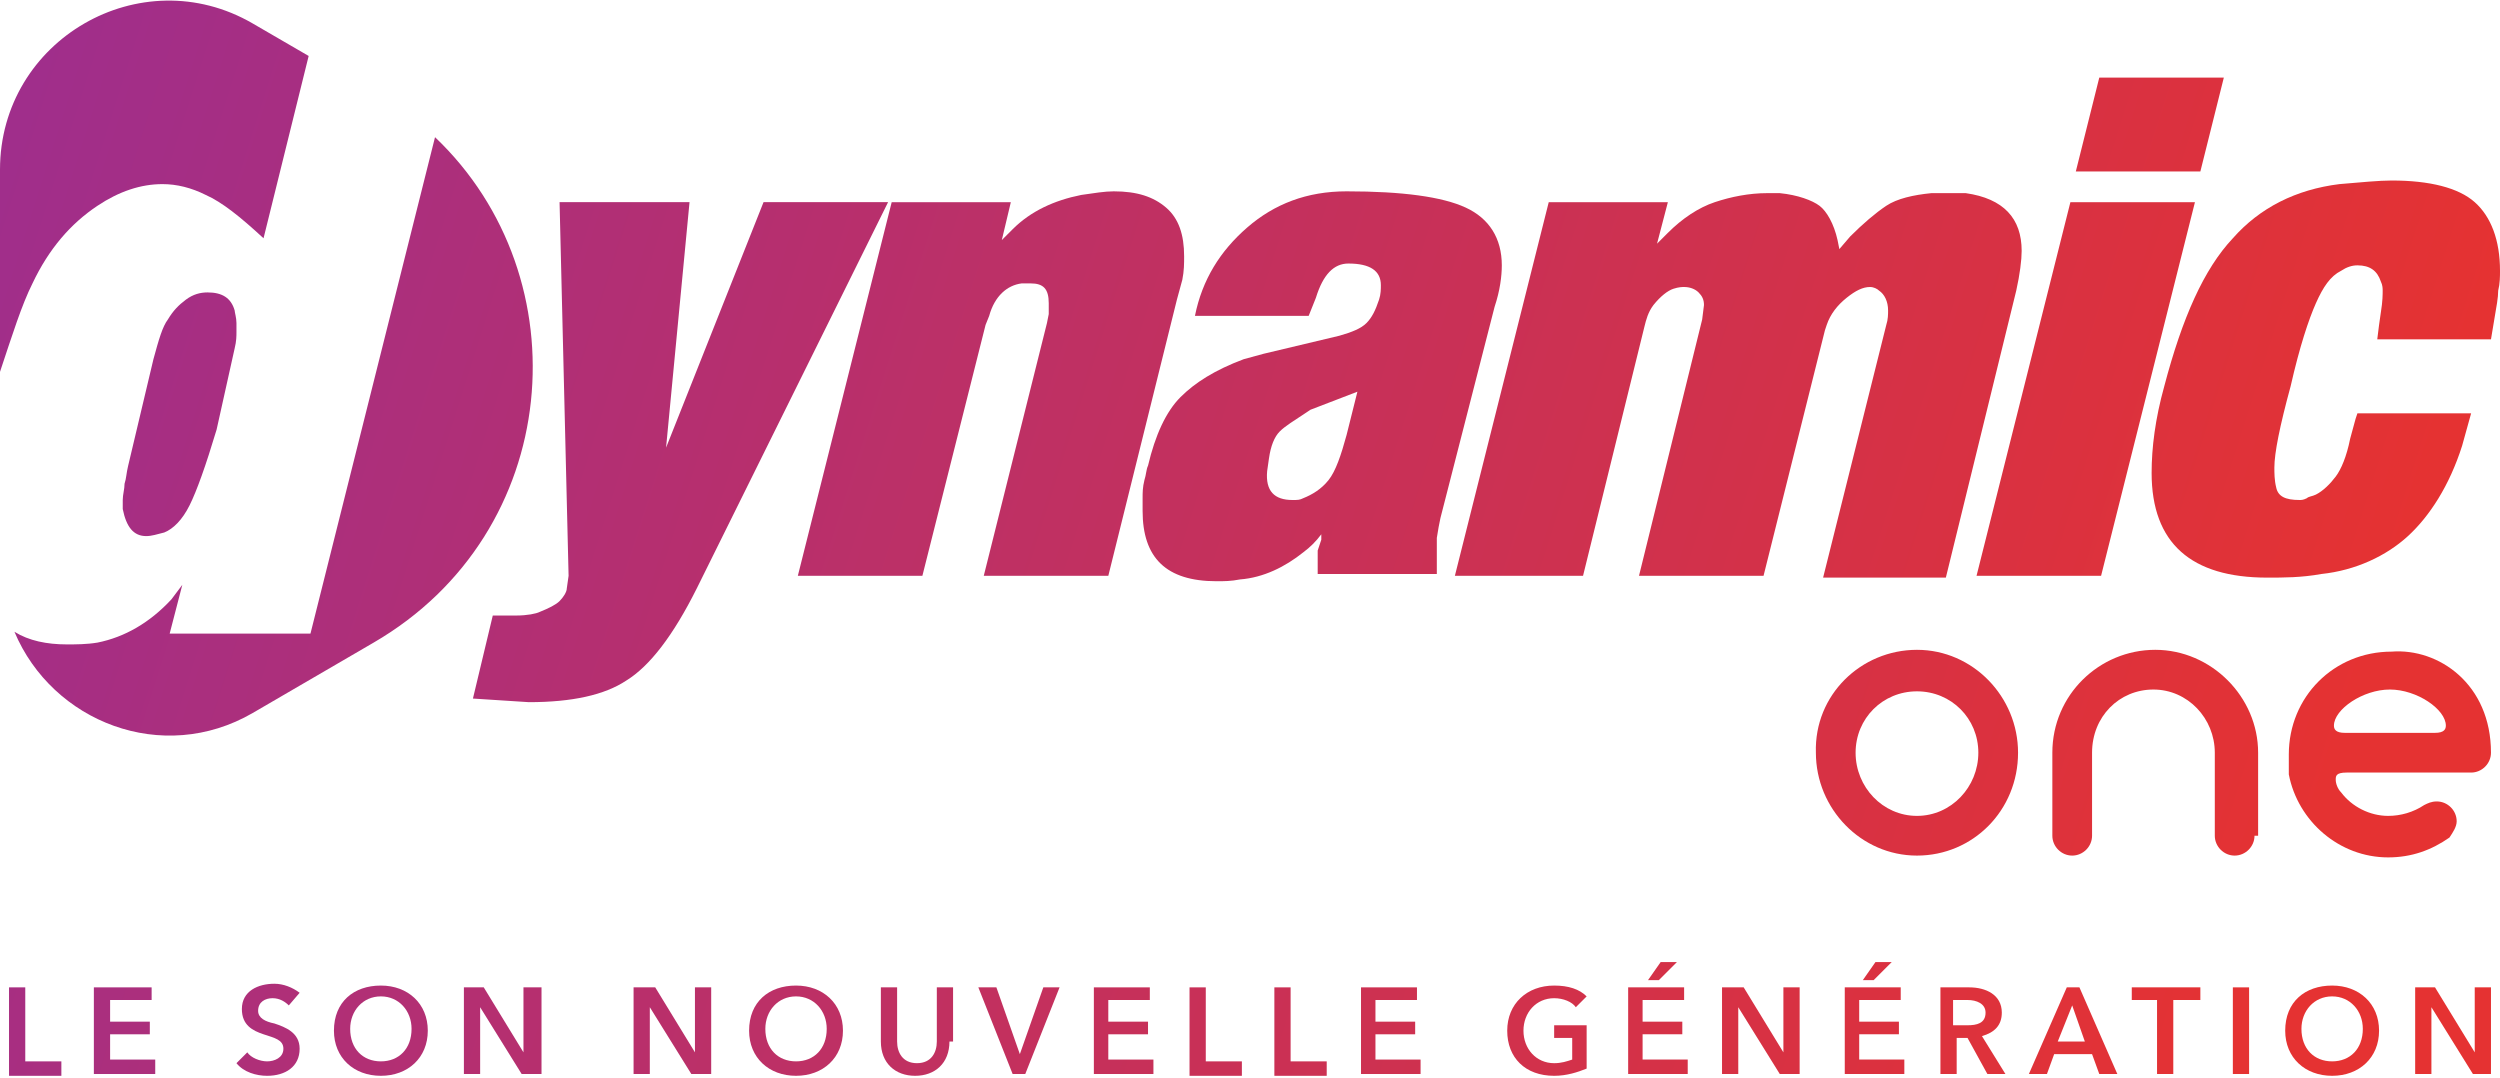
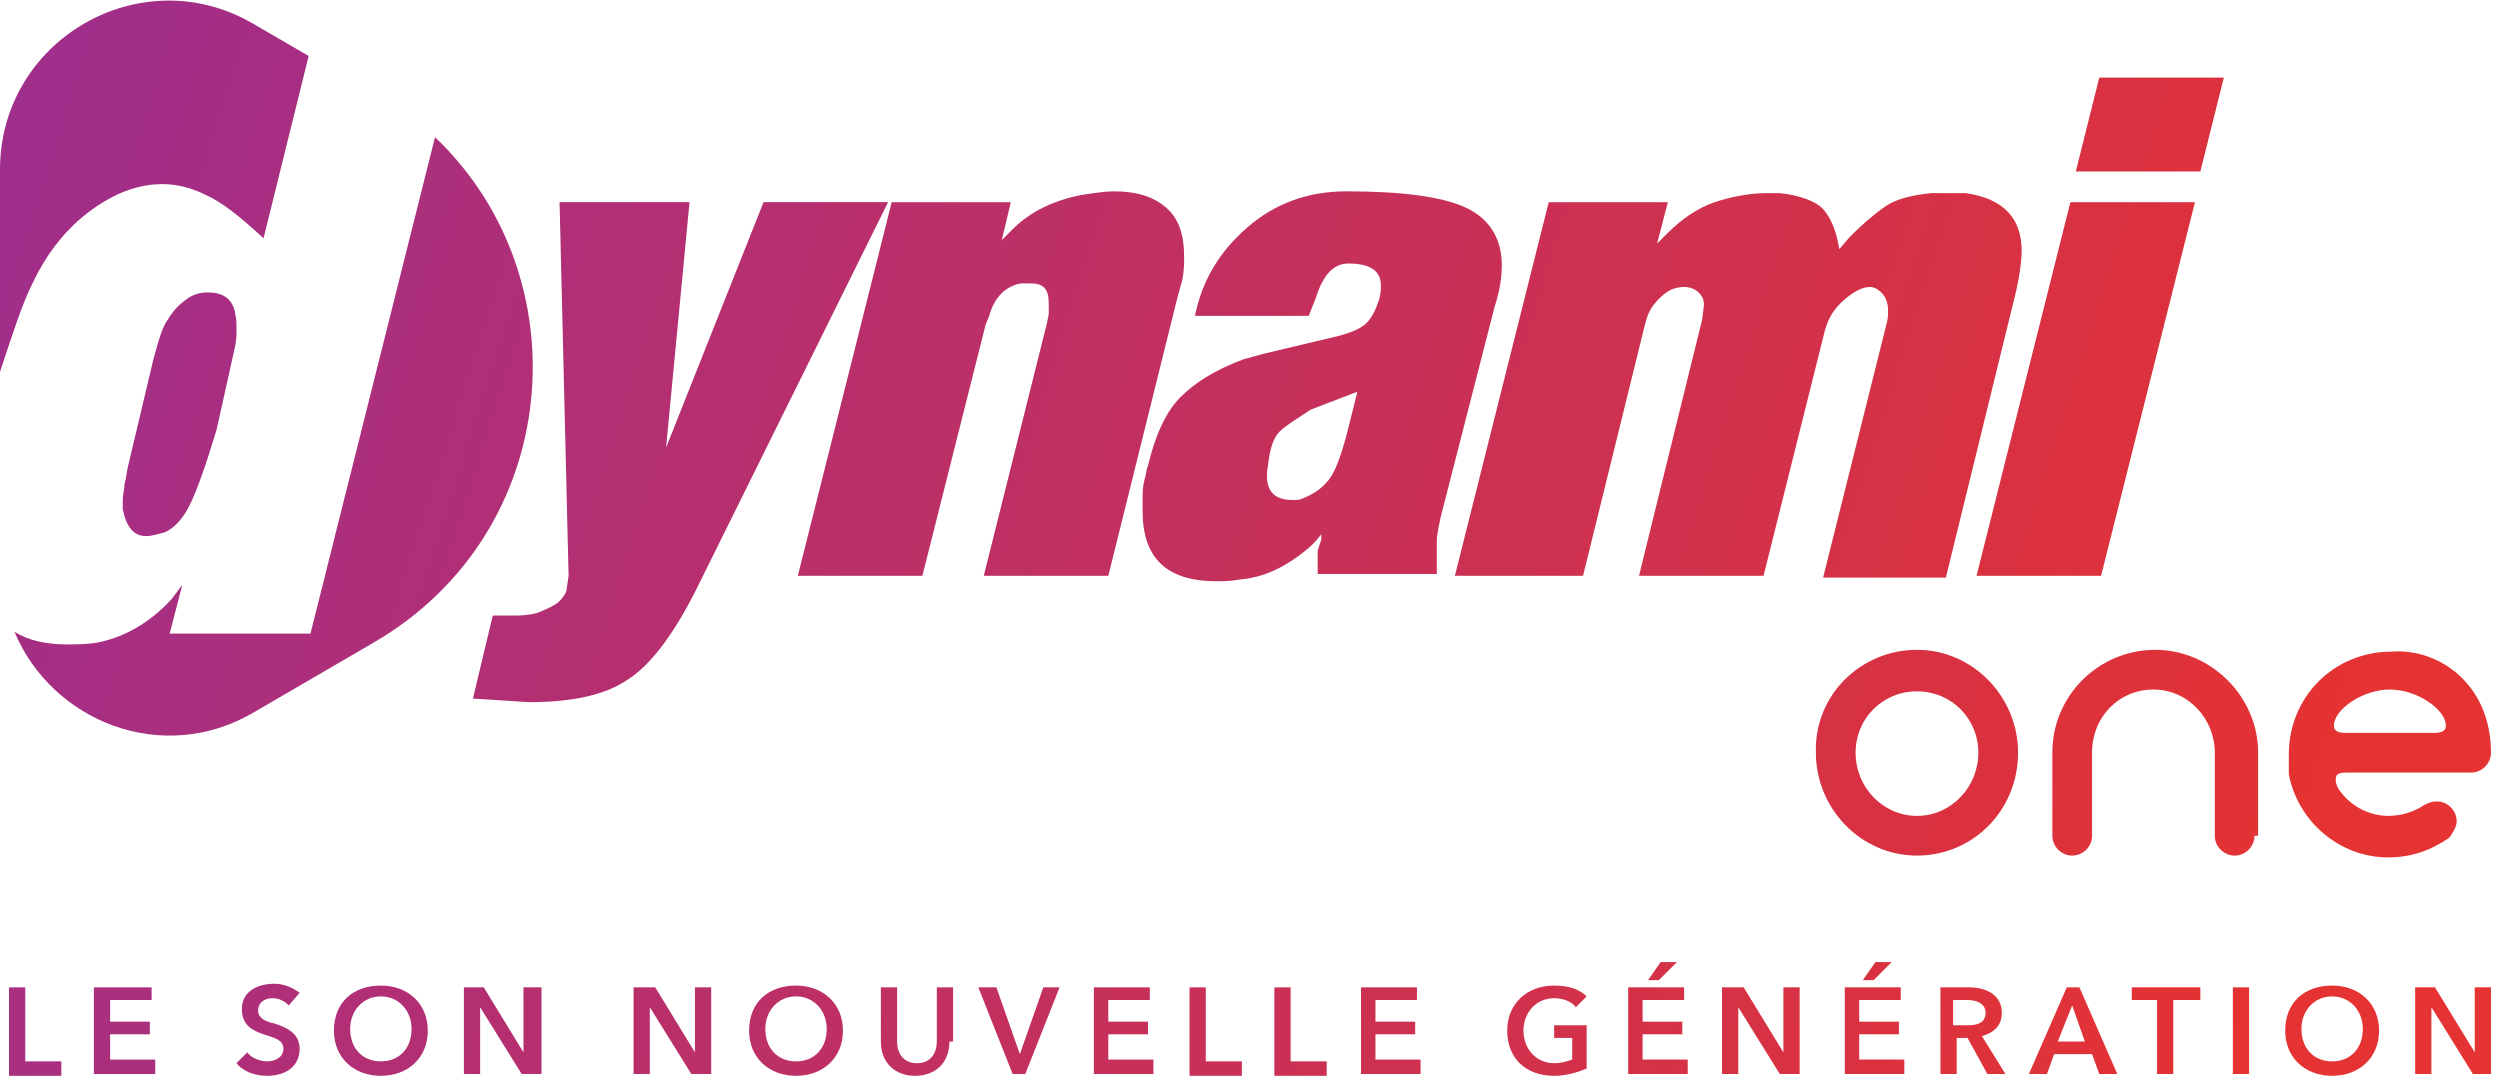
<svg xmlns="http://www.w3.org/2000/svg" version="1.1" x="0px" y="0px" viewBox="0 0 138.5 59.7" style="fill:url(#SVGID_1_); enable-background:new 0 0 138.5 59.7;" xml:space="preserve" preserveAspectRatio="xMinYMin none">
  <linearGradient id="SVGID_1_" gradientUnits="userSpaceOnUse" x1="-0.86" y1="12.658" x2="126.058" y2="53.074">
    <stop offset="0" style="stop-color:#A02E8B" />
    <stop offset="1" style="stop-color:#E53232" />
  </linearGradient>
  <path d="M26.2,38.7l1.1-4.6l1.3,0c0.6,0,1.1-0.1,1.3-0.2c0.5-0.2,0.9-0.4,1.1-0.6c0.2-0.2,0.4-0.5,0.4-0.7l0.1-0.7   l-0.5-20.7h7.2l-1.3,13.6l5.4-13.6h6.9L38.6,32.6c-1.3,2.6-2.6,4.3-3.9,5.1c-1.2,0.8-3,1.2-5.4,1.2L26.2,38.7z" />
  <path d="M44.2,31.9l5.2-20.7H56l-0.5,2.1l0.6-0.6c1-1,2.3-1.6,3.8-1.9c0.7-0.1,1.3-0.2,1.8-0.2c1.3,0,2.2,0.3,2.9,0.9   c0.7,0.6,1,1.5,1,2.7c0,0.4,0,0.8-0.1,1.3l-0.3,1.1l-3.8,15.3h-6.9l3.5-14l0.1-0.5c0-0.1,0-0.2,0-0.3c0-0.1,0-0.2,0-0.3   c0-0.8-0.3-1.1-1-1.1c-0.2,0-0.3,0-0.5,0c-0.8,0.1-1.5,0.7-1.8,1.8L54.6,18l-3.5,13.9H44.2z" />
  <path d="M72.5,17.5h-6.3c0.4-2,1.4-3.6,2.9-4.9c1.5-1.3,3.3-2,5.5-2c3.1,0,5.3,0.3,6.6,0.9c1.3,0.6,2,1.7,2,3.2   c0,0.6-0.1,1.4-0.4,2.3l-3,11.7l-0.1,0.5l-0.1,0.6c0,0.5,0,0.9,0,1.2c0,0.4,0,0.6,0,0.8H73v-0.3v-0.2v-0.3v-0.5l0.2-0.6v-0.3   c-0.3,0.4-0.6,0.7-1,1c-1,0.8-2.2,1.4-3.5,1.5c-0.5,0.1-0.9,0.1-1.3,0.1c-2.8,0-4.1-1.3-4.1-3.9c0-0.3,0-0.5,0-0.7   c0-0.3,0-0.6,0.1-1c0.1-0.3,0.1-0.6,0.2-0.8c0.4-1.7,1-3,1.8-3.8c0.8-0.8,1.9-1.5,3.5-2.1l1.1-0.3l4.2-1c0.7-0.2,1.2-0.4,1.5-0.7   c0.3-0.3,0.5-0.7,0.7-1.3c0.1-0.3,0.1-0.6,0.1-0.8c0-0.8-0.6-1.2-1.8-1.2c-0.8,0-1.4,0.6-1.8,1.9L72.5,17.5z M72.6,22.7l-0.3,0.2   c-0.6,0.4-1.1,0.7-1.4,1c-0.3,0.3-0.5,0.8-0.6,1.5l-0.1,0.7c-0.1,1.1,0.4,1.6,1.4,1.6c0.3,0,0.4,0,0.6-0.1c0.5-0.2,1-0.5,1.4-1   s0.7-1.4,1-2.5l0.6-2.4L72.6,22.7z" />
  <path d="M80.6,31.9l5.2-20.7h6.6l-0.6,2.3l0.6-0.6c0.8-0.8,1.7-1.4,2.6-1.7s1.9-0.5,2.9-0.5h0.7c1,0.1,1.8,0.4,2.2,0.7   s0.8,1,1,1.9l0.1,0.5l0.6-0.7c0.7-0.7,1.4-1.3,2-1.7s1.5-0.6,2.5-0.7c0.2,0,0.4,0,0.6,0c0.2,0,0.3,0,0.4,0c0.4,0,0.7,0,0.9,0   c2.1,0.3,3.1,1.4,3.1,3.2c0,0.5-0.1,1.3-0.3,2.2l-3.9,15.9H101l3.5-14c0.1-0.3,0.1-0.6,0.1-0.8c0-0.5-0.2-0.9-0.5-1.1   c-0.1-0.1-0.3-0.2-0.5-0.2c-0.4,0-0.8,0.2-1.3,0.6c-0.5,0.4-0.9,0.9-1.1,1.5l-0.1,0.3l-3.4,13.6h-6.9l3.5-14.2l0.1-0.8   c0-0.3-0.1-0.5-0.3-0.7c-0.2-0.2-0.5-0.3-0.8-0.3c-0.1,0-0.3,0-0.6,0.1s-0.7,0.4-1.1,0.9c-0.3,0.4-0.4,0.8-0.5,1.2l-3.4,13.8H80.6z   " />
  <path d="M109.5,31.9l5.2-20.7h6.9l-5.2,20.7H109.5z M115,9.5l1.3-5.2h6.9l-1.3,5.2H115z" />
-   <path d="M138,18.8h-6.3l0.1-0.8l0.1-0.7c0.1-0.6,0.1-1,0.1-1.2c0-0.1,0-0.3-0.1-0.5c-0.2-0.6-0.6-0.9-1.3-0.9   c-0.3,0-0.6,0.1-0.9,0.3c-0.6,0.3-1,0.9-1.4,1.8c-0.4,0.9-0.9,2.4-1.4,4.6c-0.6,2.2-0.9,3.7-0.9,4.5c0,0.3,0,0.7,0.1,1.1   c0.1,0.5,0.5,0.7,1.3,0.7c0.1,0,0.2,0,0.4-0.1c0.1-0.1,0.3-0.1,0.5-0.2c0.4-0.2,0.8-0.6,1.1-1c0.3-0.4,0.6-1.1,0.8-2.1l0.3-1.1   l0.1-0.3h6.3l-0.5,1.8c-0.7,2.2-1.8,3.9-3,5s-2.9,1.9-4.8,2.1c-1.1,0.2-2.1,0.2-3,0.2c-4.2,0-6.4-1.9-6.4-5.8c0-1.4,0.2-3,0.7-4.8   c1-3.8,2.2-6.5,3.8-8.2c1.5-1.7,3.5-2.7,5.9-3c1.2-0.1,2.2-0.2,2.9-0.2c2.1,0,3.7,0.4,4.6,1.2c0.9,0.8,1.4,2.1,1.4,3.8   c0,0.3,0,0.7-0.1,1.1c0,0.4-0.1,0.9-0.2,1.5L138,18.8z" />
  <path d="M106.2,36c3.1,0,5.6,2.6,5.6,5.7c0,3.2-2.5,5.7-5.6,5.7c-3.1,0-5.6-2.6-5.6-5.7C100.5,38.5,103.1,36,106.2,36z    M106.2,45.2c1.9,0,3.4-1.6,3.4-3.5c0-1.9-1.5-3.4-3.4-3.4c-1.9,0-3.4,1.5-3.4,3.4C102.8,43.6,104.3,45.2,106.2,45.2z" />
  <path d="M124.9,46.3c0,0.6-0.5,1.1-1.1,1.1c-0.6,0-1.1-0.5-1.1-1.1v-4.6c0-1.9-1.5-3.5-3.4-3.5c-1.9,0-3.4,1.5-3.4,3.5   v4.6c0,0.6-0.5,1.1-1.1,1.1c-0.6,0-1.1-0.5-1.1-1.1v-4.6c0-3.2,2.6-5.7,5.7-5.7c3.1,0,5.7,2.6,5.7,5.7V46.3z" />
  <path d="M138,41.7c0,0.6-0.5,1.1-1.1,1.1H130c-0.6,0-0.6,0.2-0.6,0.4c0,0.2,0.1,0.5,0.3,0.7c0.6,0.8,1.6,1.3,2.6,1.3   c0.7,0,1.4-0.2,2-0.6c0,0,0,0,0,0c0.2-0.1,0.4-0.2,0.7-0.2c0.6,0,1.1,0.5,1.1,1.1c0,0.3-0.2,0.6-0.4,0.9c0,0,0,0,0,0   c-1,0.7-2.1,1.1-3.4,1.1c-2.7,0-5-2-5.5-4.6c0-0.1,0-0.2,0-0.3c0-0.1,0-0.1,0-0.2c0-0.2,0-0.4,0-0.6c0-3.2,2.5-5.7,5.7-5.7   C135.1,35.9,138,37.9,138,41.7z M135.5,40.2c0-0.9-1.6-2-3.1-2c-1.5,0-3.1,1.1-3.1,2c0,0.2,0.1,0.4,0.6,0.4h2.5h2.5   C135.4,40.6,135.5,40.4,135.5,40.2z" />
  <path d="M11.5,16.2c-0.4,0-0.8,0.1-1.2,0.4c-0.4,0.3-0.7,0.6-1,1.1c-0.3,0.4-0.5,1.1-0.8,2.2l-1.4,5.9   c-0.1,0.4-0.1,0.7-0.2,1c0,0.3-0.1,0.6-0.1,0.9c0,0.2,0,0.4,0,0.5c0.2,1,0.6,1.5,1.3,1.5c0.3,0,0.6-0.1,1-0.2   c0.5-0.2,1-0.7,1.4-1.5c0.4-0.8,0.9-2.2,1.5-4.2l1-4.5c0.1-0.4,0.1-0.7,0.1-0.9c0-0.2,0-0.4,0-0.5c0-0.3-0.1-0.6-0.1-0.7   C12.8,16.5,12.3,16.2,11.5,16.2z" />
  <path d="M1.8,15.7c0.9-1.9,2.1-3.3,3.6-4.3c1.2-0.8,2.4-1.2,3.6-1.2c0.8,0,1.6,0.2,2.4,0.6c0.9,0.4,1.9,1.2,3.2,2.4   l2.5-10.1L14,1.3C7.8-2.3,0,2.2,0,9.4v11.2C0.7,18.5,1.2,16.9,1.8,15.7z" />
  <path class="st11" d="M24.1,7.6l-6.9,27.5H9.4l0.7-2.7l-0.6,0.8c-1.2,1.3-2.6,2.1-4.1,2.4c-0.6,0.1-1.2,0.1-1.7,0.1   c-1.1,0-2.1-0.2-2.9-0.7C2.9,40,9,42.4,14,39.5l6.7-3.9C31.2,29.5,32.3,15.4,24.1,7.6z" />
  <path d="M0.5,54.7h0.9v4.1h2v0.8H0.5V54.7z" />
  <path d="M5.2,54.7h3.2v0.7H6.1v1.2h2.2v0.7H6.1v1.4h2.5v0.8H5.2V54.7z" />
  <path d="M16,55.7c-0.2-0.2-0.5-0.4-0.9-0.4c-0.4,0-0.8,0.2-0.8,0.7c0,0.4,0.4,0.6,0.9,0.7c0.6,0.2,1.4,0.5,1.4,1.4   c0,1-0.8,1.5-1.8,1.5c-0.6,0-1.3-0.2-1.7-0.7l0.6-0.6c0.2,0.3,0.7,0.5,1.1,0.5c0.4,0,0.9-0.2,0.9-0.7c0-0.5-0.5-0.6-1.1-0.8   c-0.6-0.2-1.2-0.5-1.2-1.4c0-1,0.9-1.4,1.8-1.4c0.5,0,1,0.2,1.4,0.5L16,55.7z" />
  <path d="M21.1,54.6c1.5,0,2.6,1,2.6,2.5c0,1.5-1.1,2.5-2.6,2.5c-1.5,0-2.6-1-2.6-2.5C18.5,55.5,19.6,54.6,21.1,54.6z    M21.1,58.8c1,0,1.7-0.7,1.7-1.8c0-1-0.7-1.8-1.7-1.8c-1,0-1.7,0.8-1.7,1.8C19.4,58.1,20.1,58.8,21.1,58.8z" />
  <path d="M25.7,54.7h1.1l2.2,3.6h0v-3.6H30v4.8h-1.1l-2.3-3.7h0v3.7h-0.9V54.7z" />
  <path d="M35.2,54.7h1.1l2.2,3.6h0v-3.6h0.9v4.8h-1.1l-2.3-3.7h0v3.7h-0.9V54.7z" />
  <path class="st18" d="M44.1,54.6c1.5,0,2.6,1,2.6,2.5c0,1.5-1.1,2.5-2.6,2.5c-1.5,0-2.6-1-2.6-2.5C41.5,55.5,42.6,54.6,44.1,54.6z    M44.1,58.8c1,0,1.7-0.7,1.7-1.8c0-1-0.7-1.8-1.7-1.8c-1,0-1.7,0.8-1.7,1.8C42.4,58.1,43.1,58.8,44.1,58.8z" />
  <path d="M52.6,57.7c0,1.2-0.8,1.9-1.9,1.9c-1.1,0-1.9-0.7-1.9-1.9v-3h0.9v3c0,0.6,0.3,1.2,1.1,1.2   c0.8,0,1.1-0.6,1.1-1.2v-3h0.9V57.7z" />
  <path d="M54.2,54.7h1l1.3,3.7h0l1.3-3.7h0.9l-1.9,4.8h-0.7L54.2,54.7z" />
  <path d="M60.5,54.7h3.2v0.7h-2.3v1.2h2.2v0.7h-2.2v1.4h2.5v0.8h-3.3V54.7z" />
  <path d="M65.9,54.7h0.9v4.1h2v0.8h-2.9V54.7z" />
  <path d="M70.6,54.7h0.9v4.1h2v0.8h-2.9V54.7z" />
  <path d="M75.3,54.7h3.2v0.7h-2.3v1.2h2.2v0.7h-2.2v1.4h2.5v0.8h-3.3V54.7z" />
  <path d="M87.9,59.2c-0.5,0.2-1.1,0.4-1.8,0.4c-1.6,0-2.6-1-2.6-2.5c0-1.5,1.1-2.5,2.6-2.5c0.8,0,1.4,0.2,1.8,0.6   l-0.6,0.6c-0.2-0.3-0.7-0.5-1.2-0.5c-1,0-1.7,0.8-1.7,1.8c0,1,0.7,1.8,1.7,1.8c0.4,0,0.7-0.1,1-0.2v-1.2h-1v-0.7h1.8V59.2z" />
  <path d="M90.1,54.7h3.2v0.7H91v1.2h2.2v0.7H91v1.4h2.5v0.8h-3.3V54.7z M92,53.3h0.9l-1,1h-0.6L92,53.3z" />
  <path d="M95.5,54.7h1.1l2.2,3.6h0v-3.6h0.9v4.8h-1.1l-2.3-3.7h0v3.7h-0.9V54.7z" />
  <path d="M102.1,54.7h3.2v0.7h-2.3v1.2h2.2v0.7h-2.2v1.4h2.5v0.8h-3.3V54.7z M103.9,53.3h0.9l-1,1h-0.6L103.9,53.3z" />
  <path class="st29" d="M107.4,54.7h1.7c0.9,0,1.8,0.4,1.8,1.4c0,0.7-0.4,1.1-1.1,1.3l1.3,2.1h-1l-1.1-2h-0.6v2h-0.9V54.7z M109,56.8   c0.5,0,1-0.1,1-0.7c0-0.5-0.5-0.7-1-0.7h-0.8v1.4H109z" />
  <path d="M114.5,54.7h0.7l2.1,4.8h-1l-0.4-1.1h-2.1l-0.4,1.1h-1L114.5,54.7z M115.5,57.7l-0.7-2l-0.8,2H115.5z" />
  <path d="M119.6,55.4h-1.5v-0.7h3.8v0.7h-1.5v4.1h-0.9V55.4z" />
  <path d="M123.7,54.7h0.9v4.8h-0.9V54.7z" />
  <path d="M129.2,54.6c1.5,0,2.6,1,2.6,2.5c0,1.5-1.1,2.5-2.6,2.5c-1.5,0-2.6-1-2.6-2.5   C126.6,55.5,127.7,54.6,129.2,54.6z M129.2,58.8c1,0,1.7-0.7,1.7-1.8c0-1-0.7-1.8-1.7-1.8c-1,0-1.7,0.8-1.7,1.8   C127.5,58.1,128.2,58.8,129.2,58.8z" />
  <path d="M133.8,54.7h1.1l2.2,3.6h0v-3.6h0.9v4.8H137l-2.3-3.7h0v3.7h-0.9V54.7z" />
</svg>